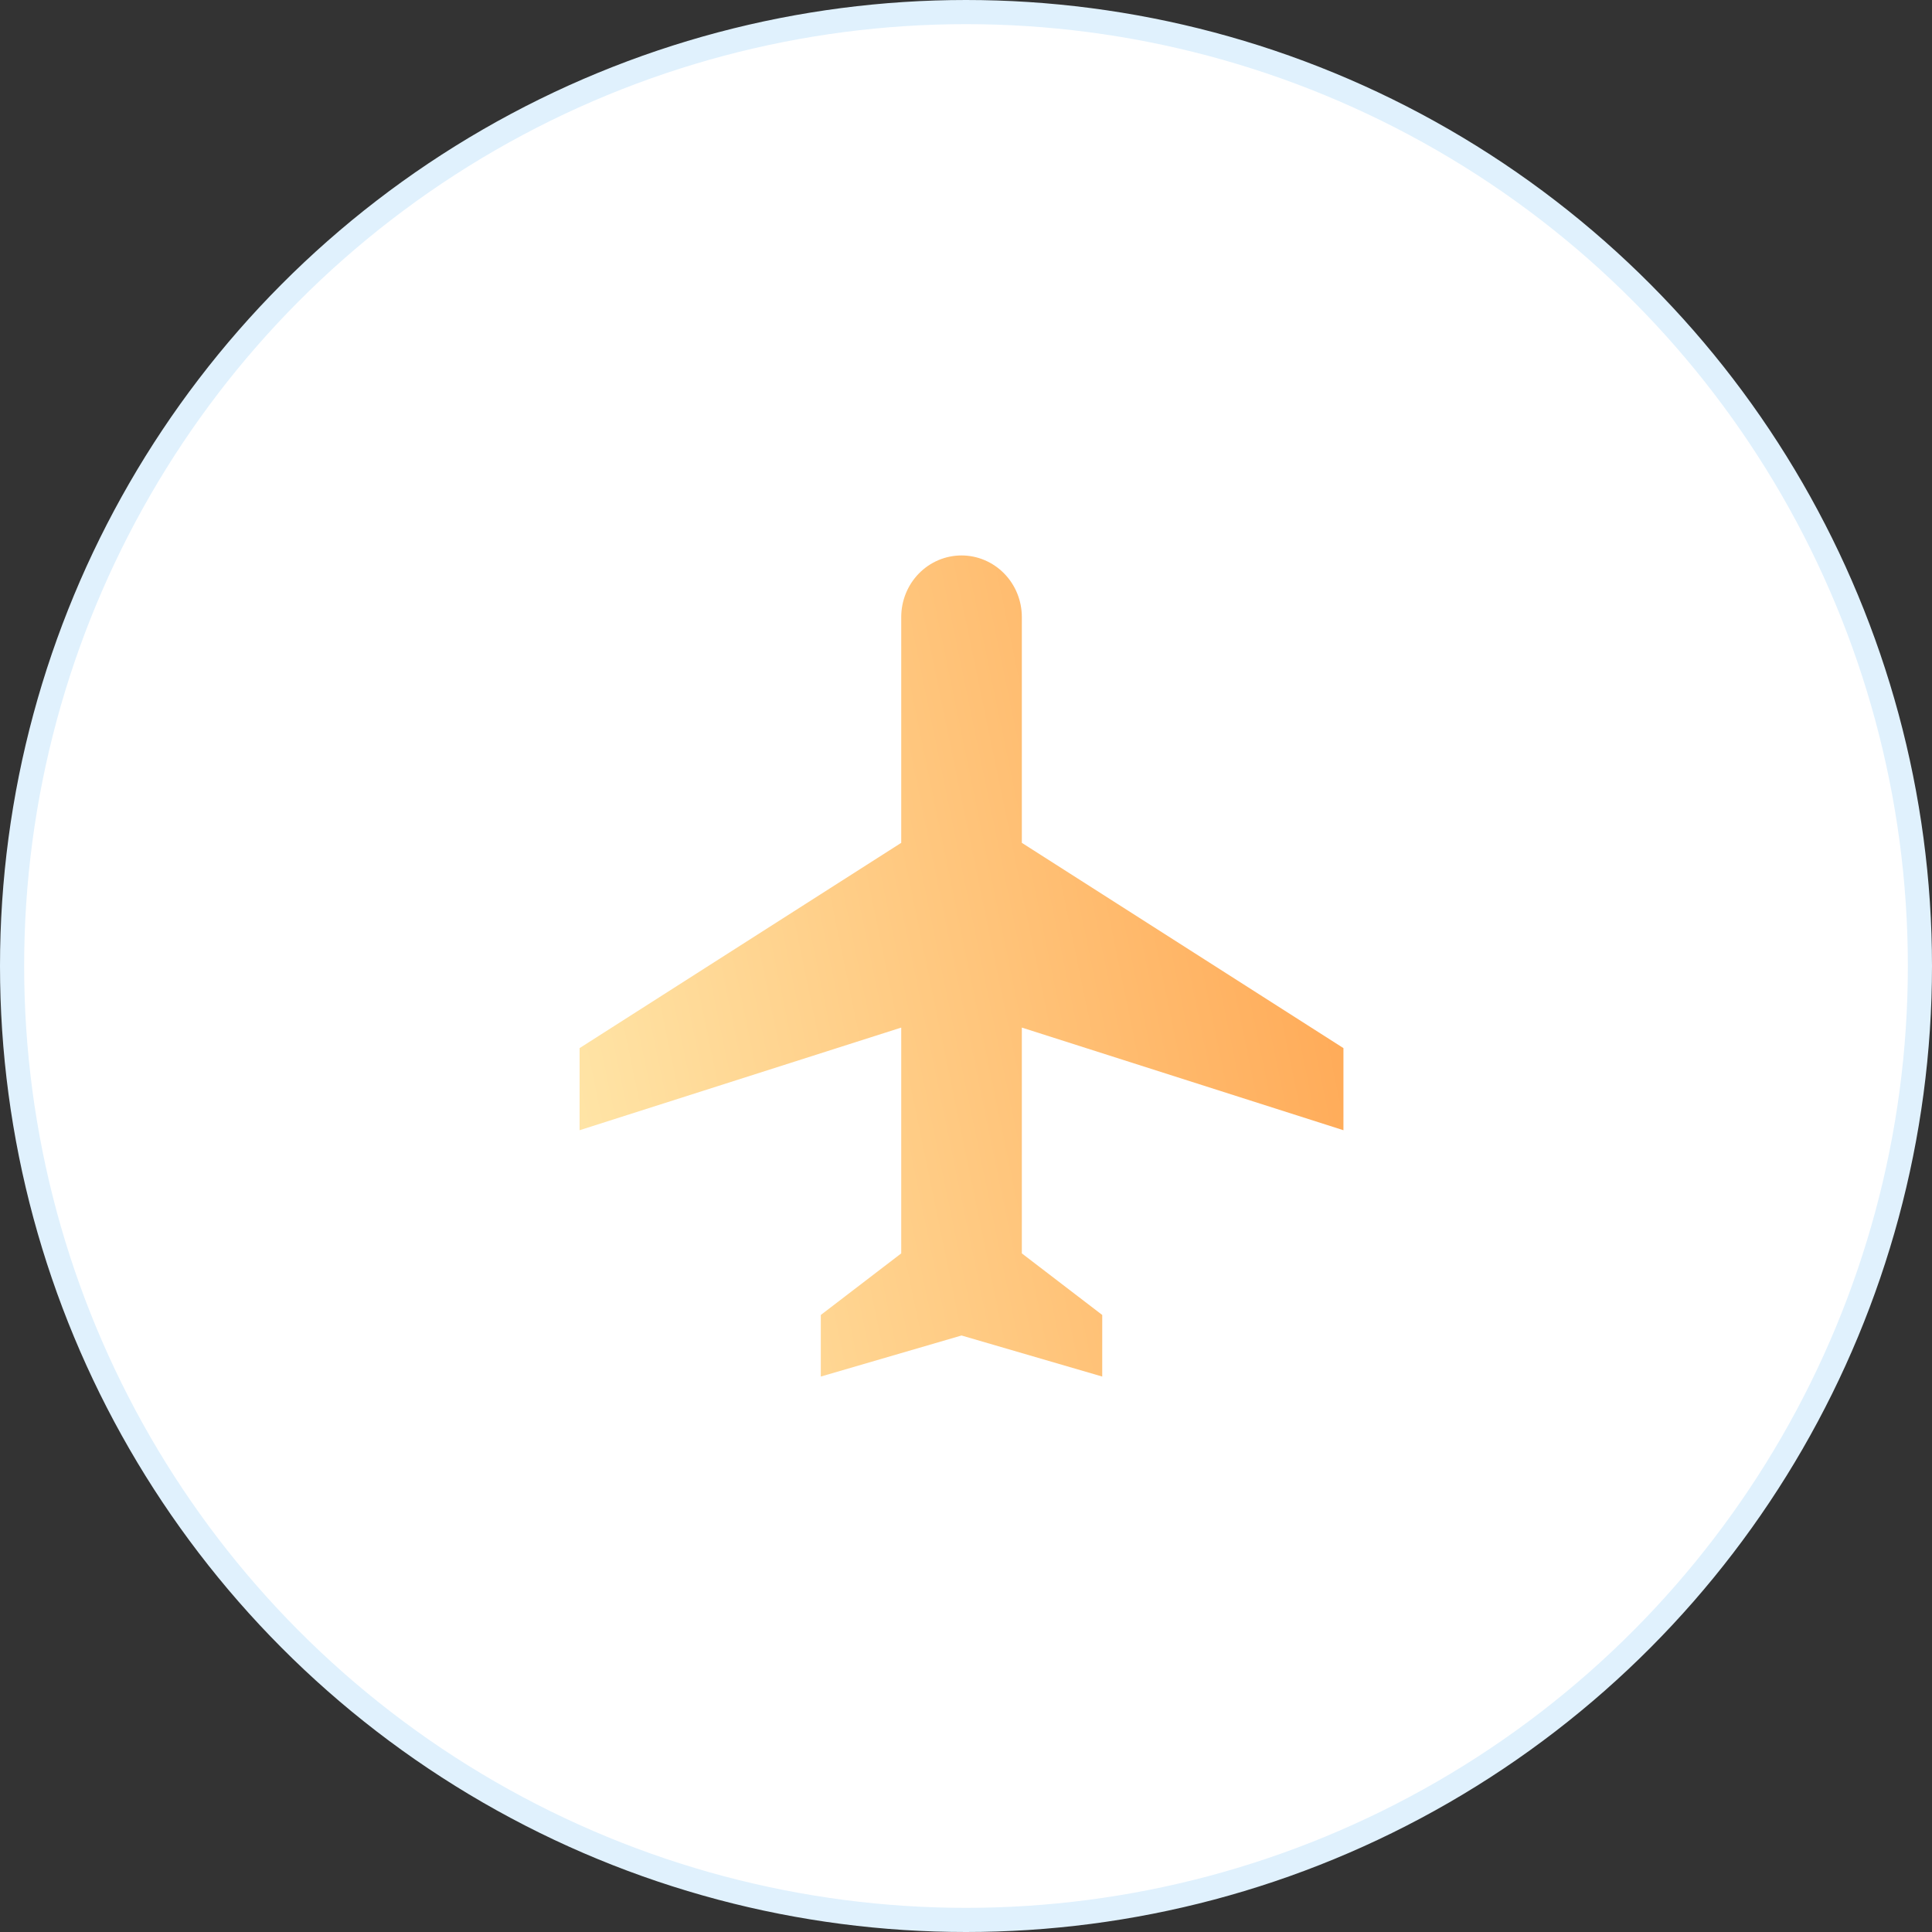
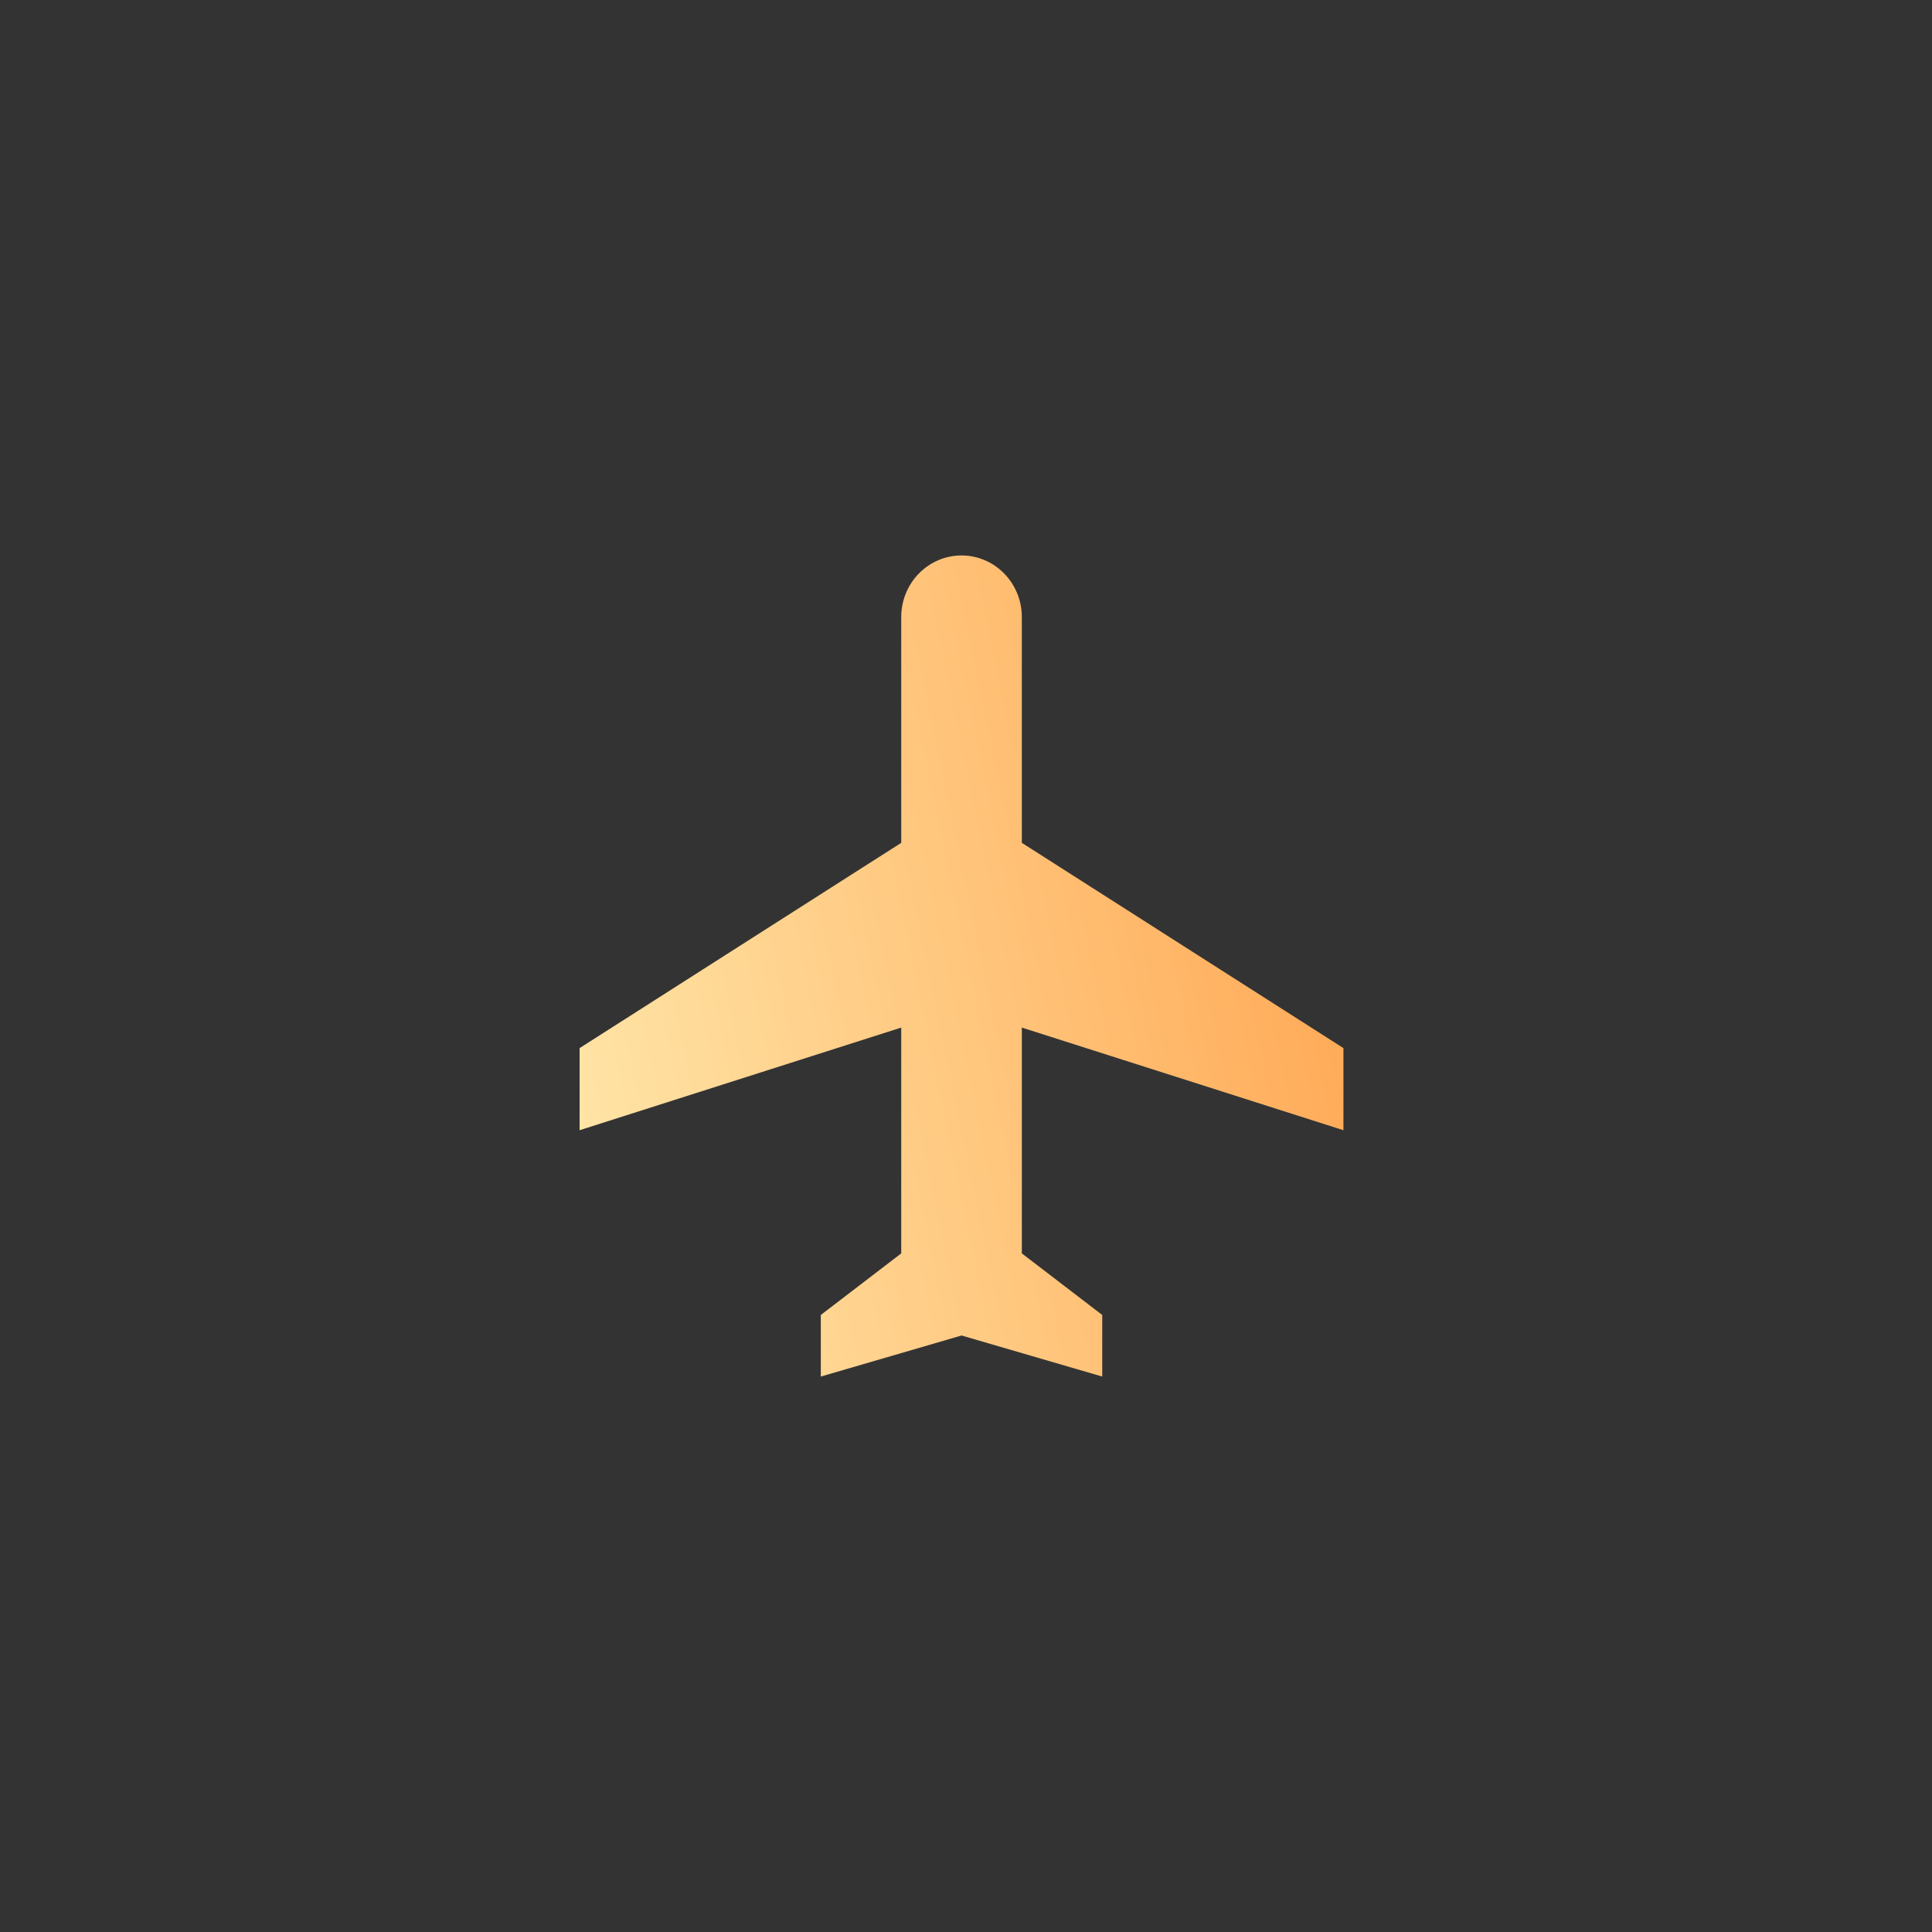
<svg xmlns="http://www.w3.org/2000/svg" width="80" height="80" viewBox="0 0 80 80" fill="none">
  <rect x="0" y="0" width="80" height="80" fill="#333333" stroke="none" />
-   <circle cx="40" cy="40" r="39.5" fill="white" stroke="#E0F1FD" />
  <path d="M55.629 46.8V43.4L42.312 34.9V25.55C42.312 24.874 42.049 24.225 41.58 23.747C41.112 23.269 40.477 23 39.815 23C39.152 23 38.517 23.269 38.049 23.747C37.581 24.225 37.318 24.874 37.318 25.55V34.9L24 43.4V46.8L37.318 42.55V51.9L33.988 54.45V57L39.815 55.3L45.641 57V54.45L42.312 51.9V42.55L55.629 46.8Z" fill="url(#paint0_linear_18476_12687)" />
  <defs>
    <linearGradient id="paint0_linear_18476_12687" x1="55.629" y1="23" x2="18.552" y2="30.664" gradientUnits="userSpaceOnUse">
      <stop stop-color="#FFA44F" />
      <stop offset="1" stop-color="#FFE8AB" />
    </linearGradient>
  </defs>
</svg>